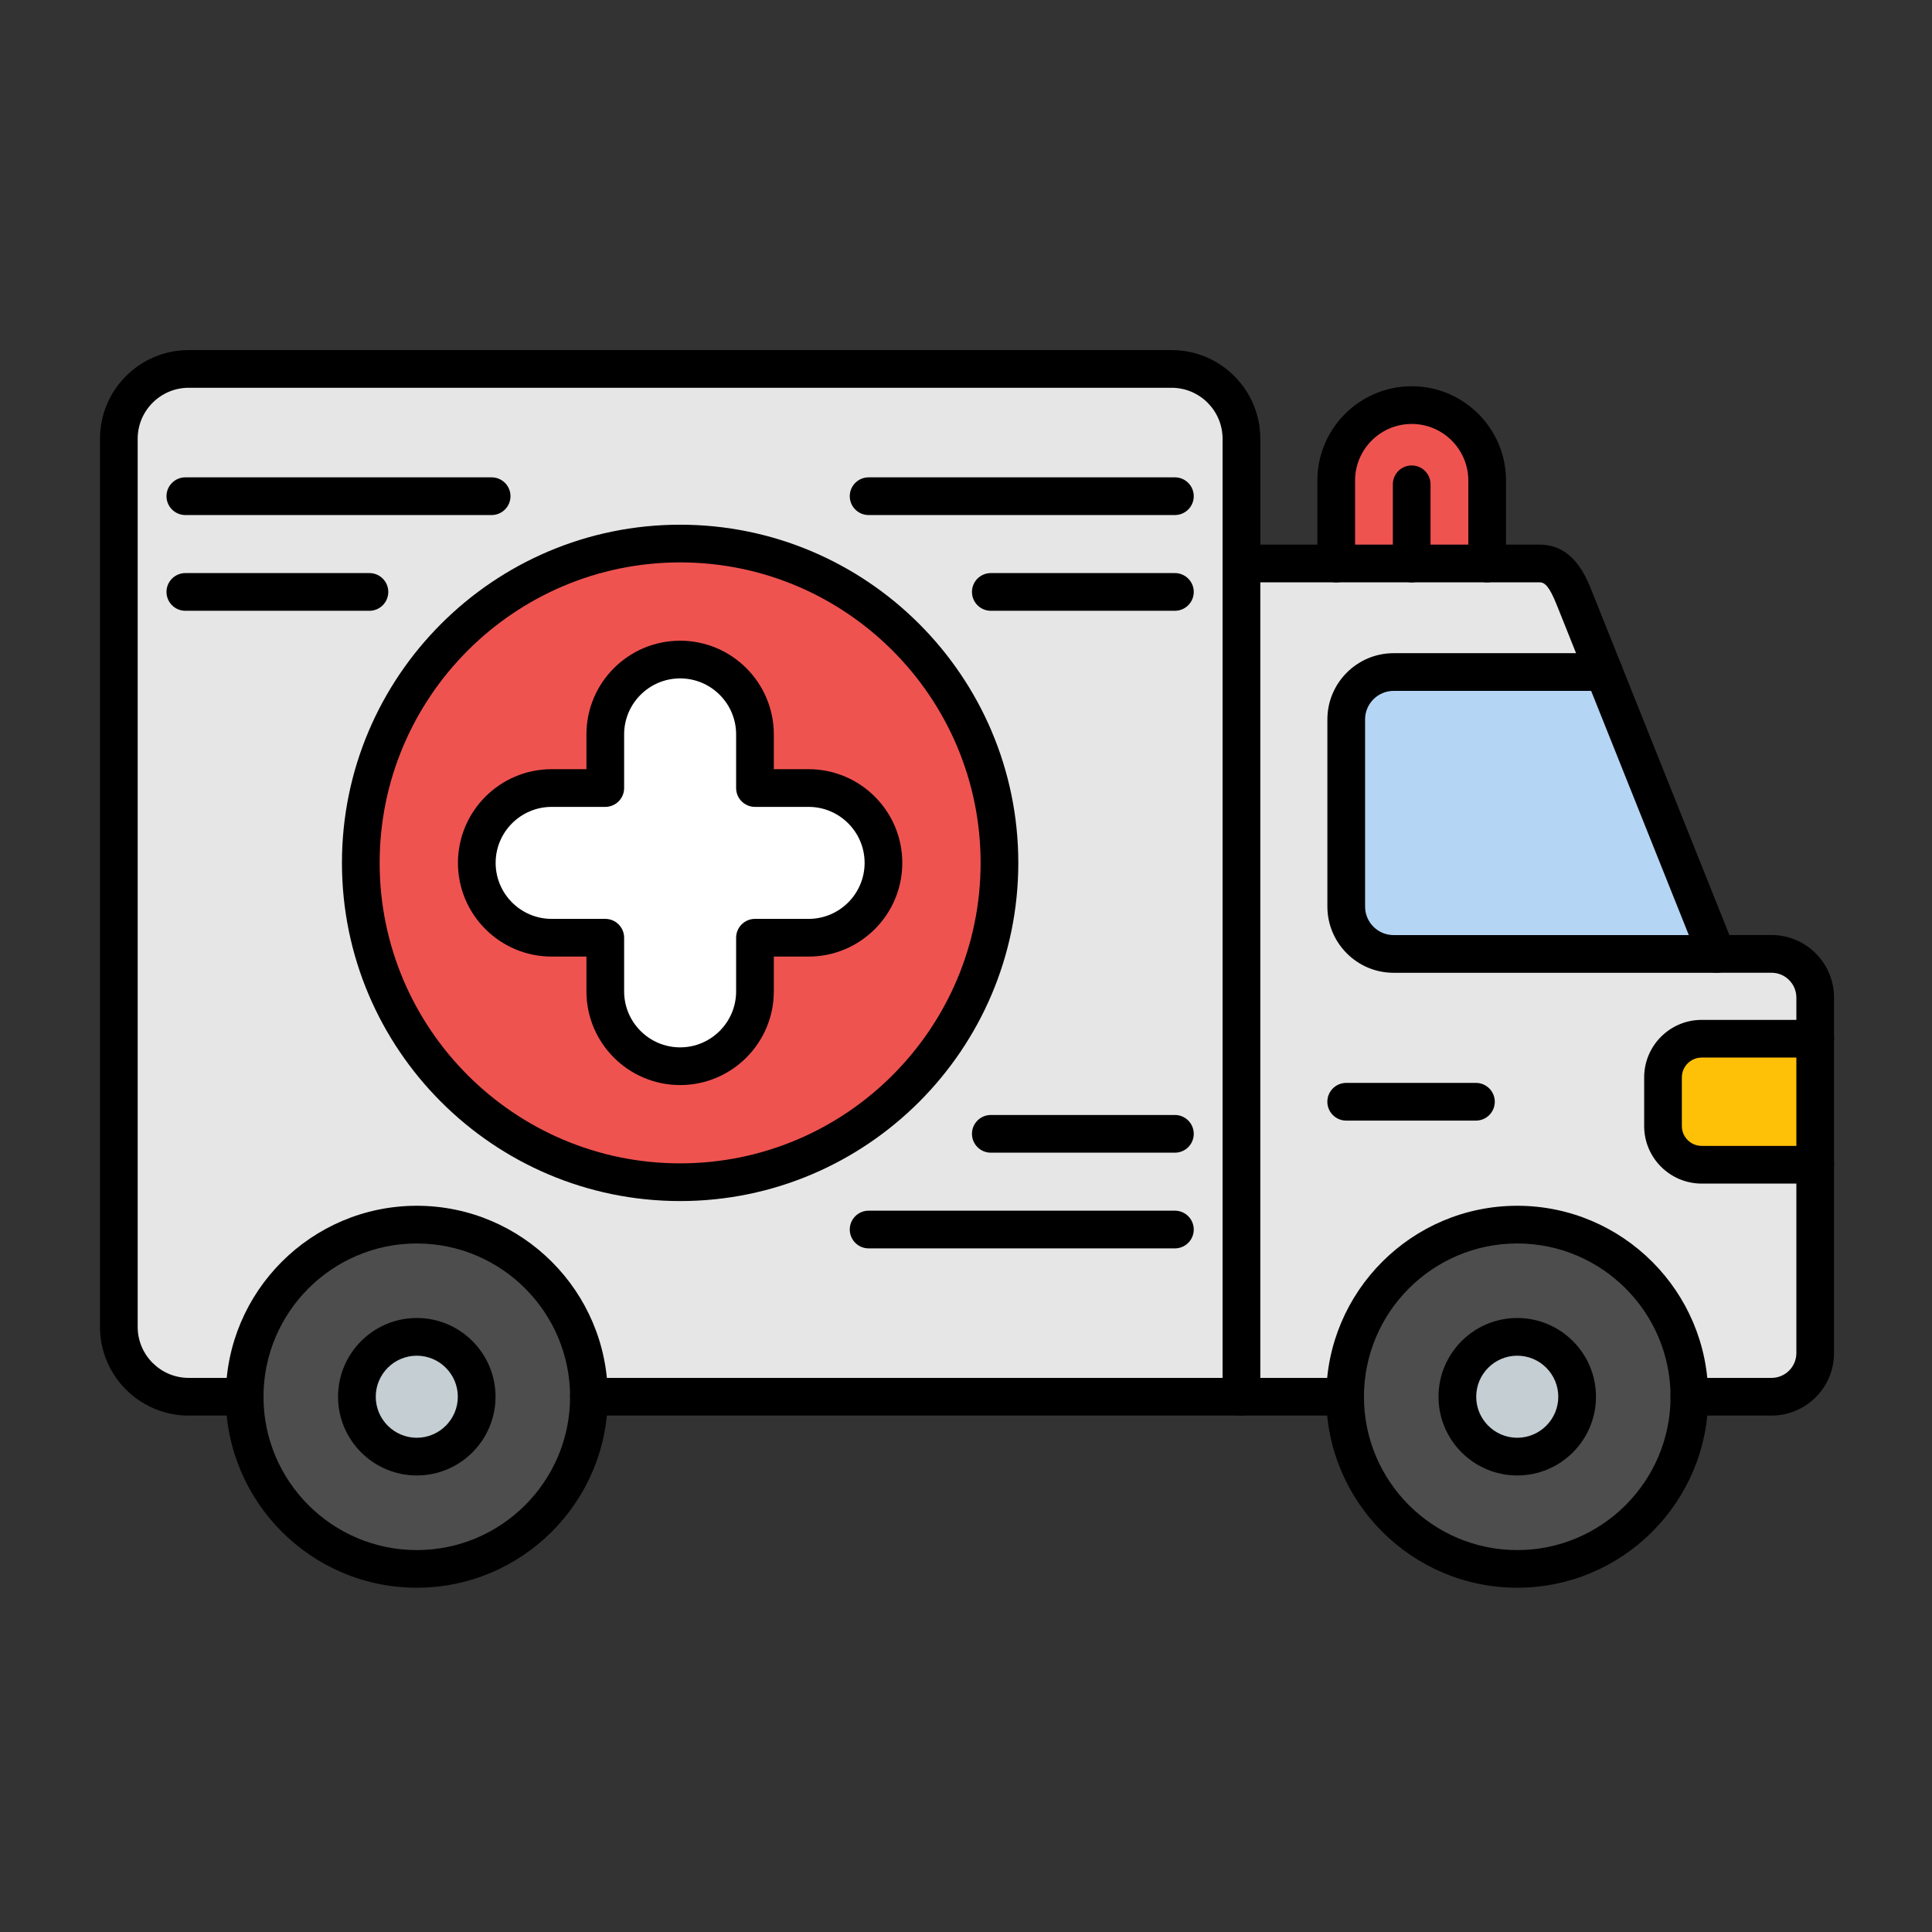
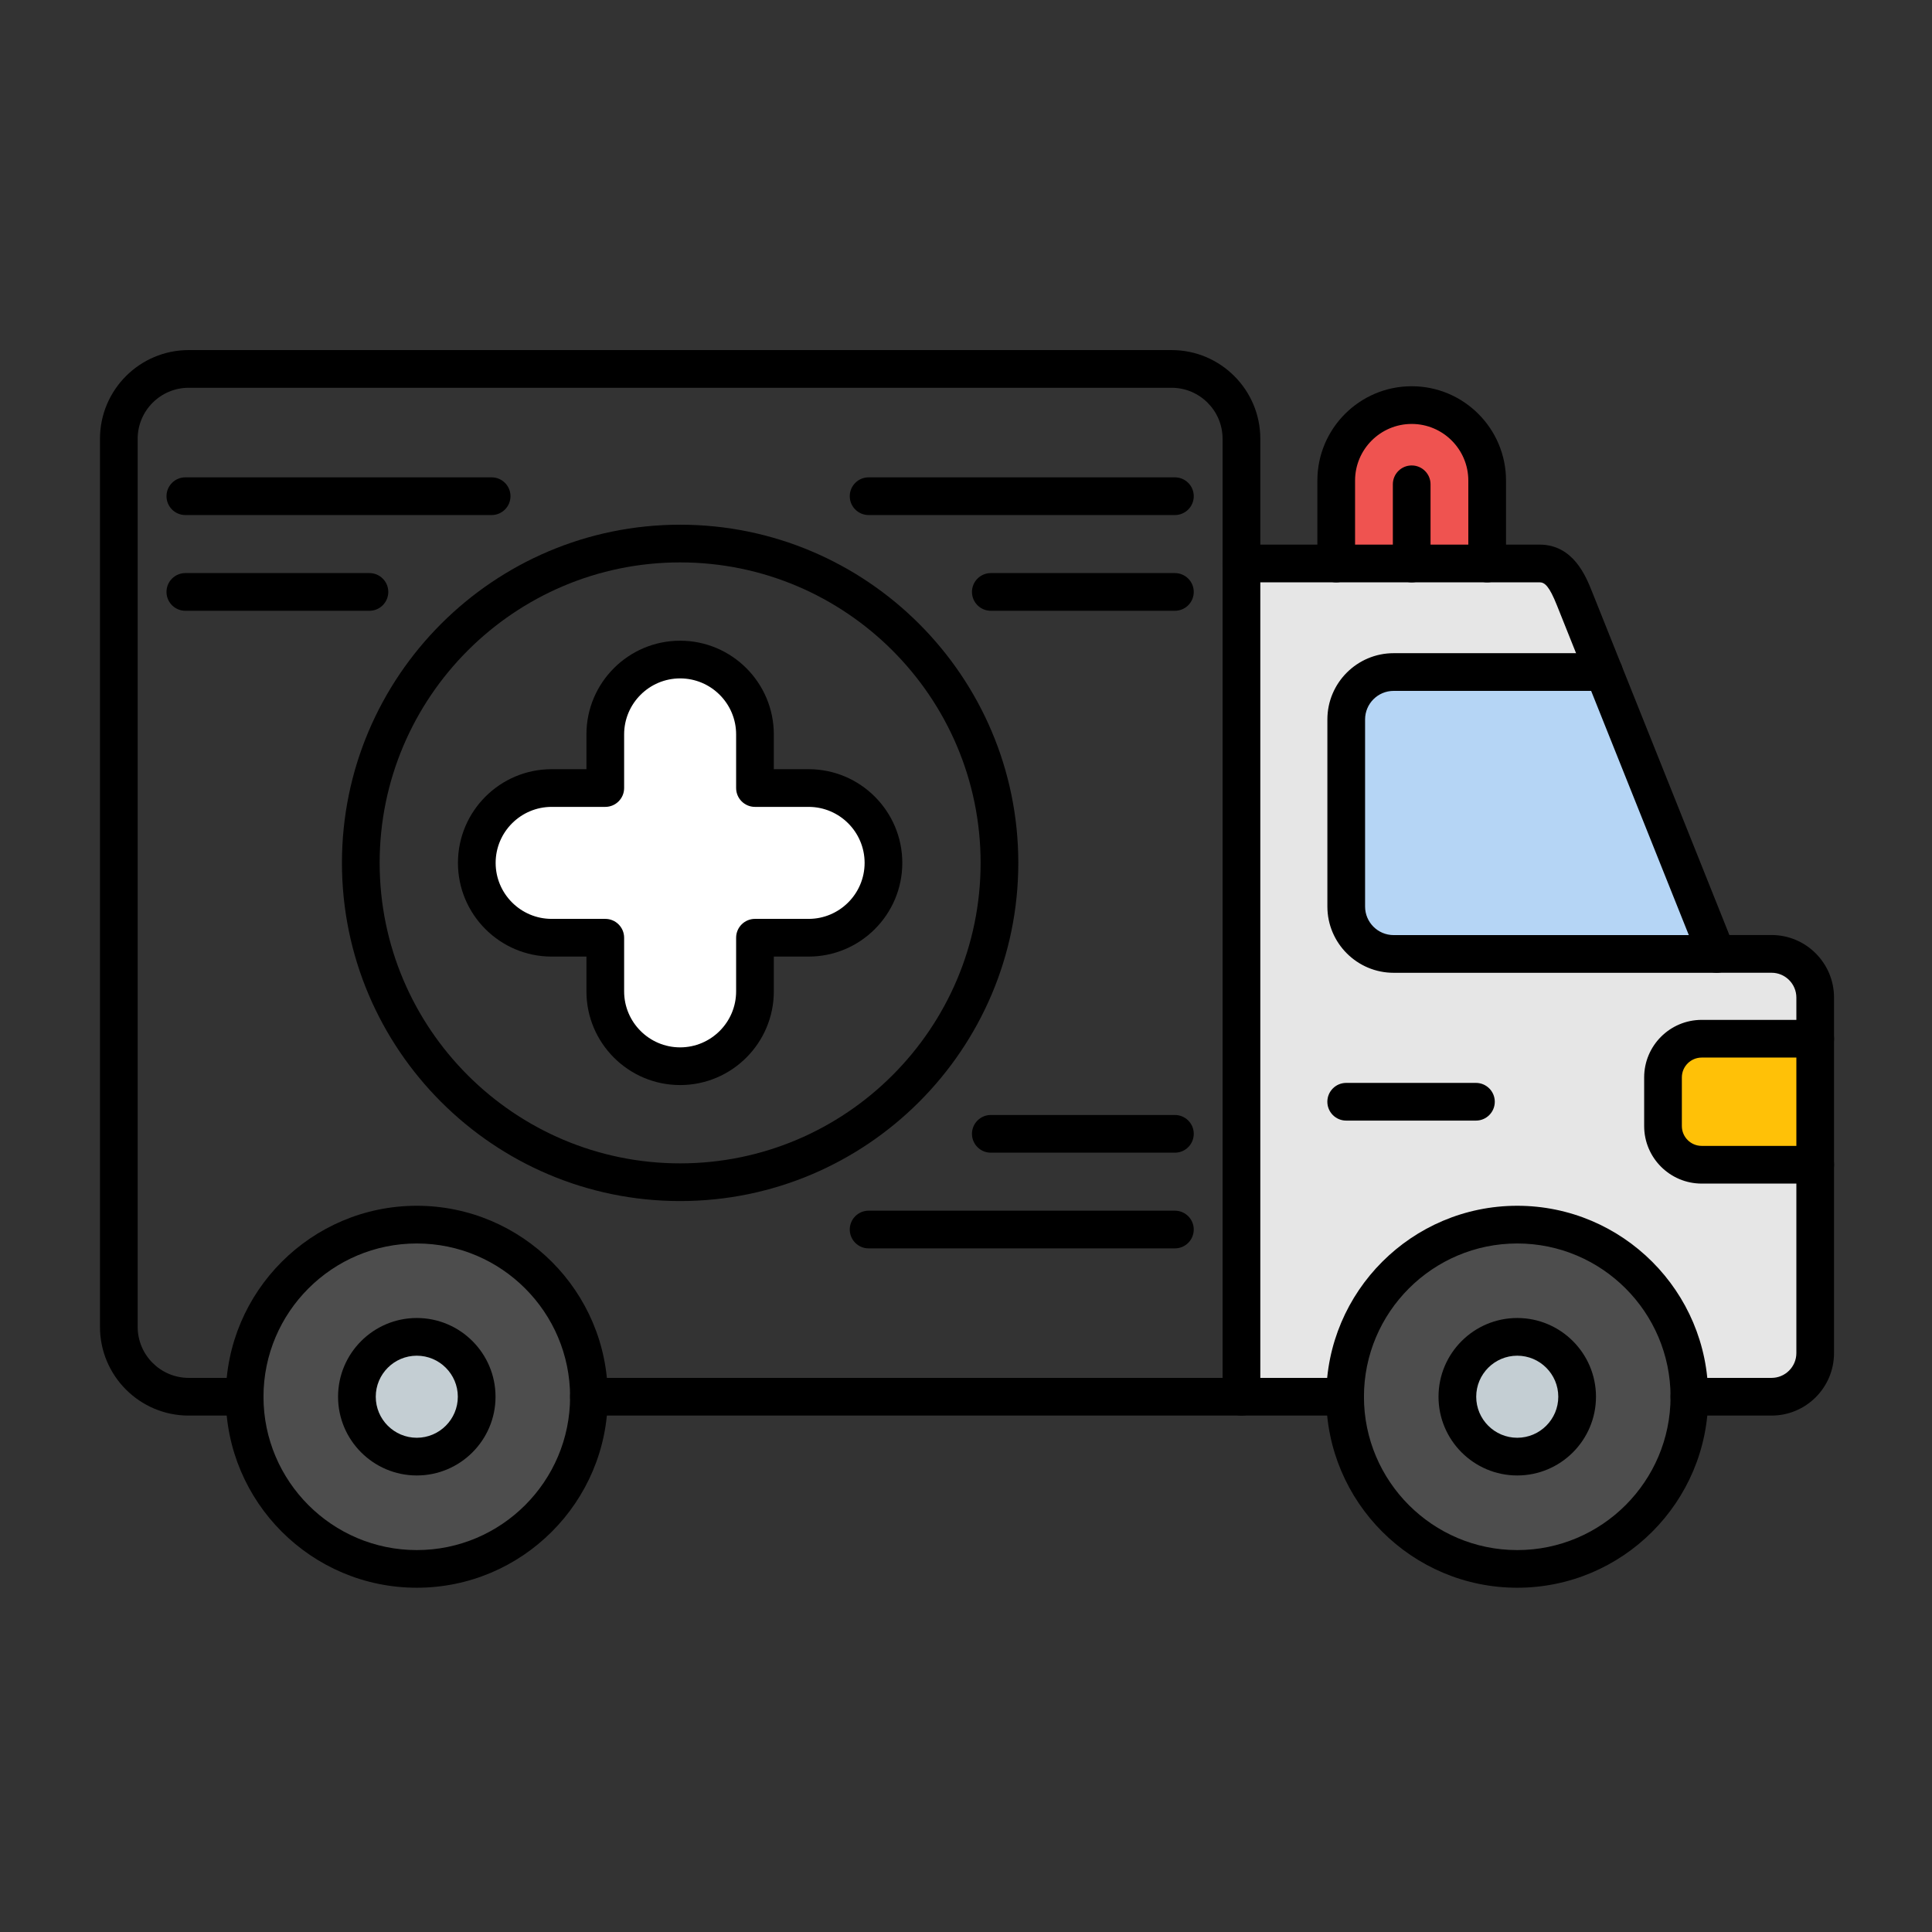
<svg xmlns="http://www.w3.org/2000/svg" id="Layer_1" viewBox="0 0 492 492">
  <rect x="0" y="0" width="492" height="492" fill="#333333" stroke="none" />
  <g>
    <g>
      <path clip-rule="evenodd" d="m359.5 143.5h19.22v-21.12c0-10.57-8.65-19.22-19.22-19.22s-19.22 8.65-19.22 19.22v21.12h18.46z" fill="#ef5350" fill-rule="evenodd" />
    </g>
    <g>
      <path clip-rule="evenodd" d="m423.51 286.76c0 5.42 4.43 9.85 9.85 9.85h28.91v-32.08h-28.91c-5.42 0-9.85 4.43-9.85 9.85z" fill="#ffc107" fill-rule="evenodd" />
    </g>
    <g>
      <path d="m433.35 296.61c-5.42 0-9.85-4.43-9.85-9.85v-12.39c0-5.42 4.43-9.85 9.85-9.85h28.91v-10.48c0-6.12-5-11.12-11.12-11.12h-13.98-82.26c-6.64 0-12.07-5.43-12.07-12.07v-47.65c0-6.64 5.43-12.07 12.07-12.07h53.55l-7.5-18.74c-1.82-4.54-4-8.89-8.89-8.89h-13.34-19.22-.75-18.46-24.14v212.19h26.4c0-24.21 19.63-43.84 43.83-43.84 24.21 0 43.84 19.63 43.84 43.84h20.93c6.11 0 11.12-5 11.12-11.12v-47.96z" fill="#e6e6e6" />
    </g>
    <g>
      <path clip-rule="evenodd" d="m354.9 242.93h82.27l-28.72-71.79h-53.55c-6.64 0-12.07 5.43-12.07 12.07v47.65c-.01 6.64 5.43 12.07 12.07 12.07z" fill="#b5d5f5" fill-rule="evenodd" />
    </g>
    <g>
      <path d="m224.98 219.74c0-10.48-8.58-19.06-19.06-19.06h-13.66v-13.66c0-10.48-8.58-19.06-19.06-19.06s-19.06 8.58-19.06 19.06v13.66h-13.66c-10.48 0-19.06 8.58-19.06 19.06s8.58 19.06 19.06 19.06h13.66v13.66c0 10.48 8.58 19.06 19.06 19.06s19.06-8.58 19.06-19.06v-13.66h13.66c10.48 0 19.06-8.58 19.06-19.06z" fill="#fff" />
    </g>
    <g>
-       <path clip-rule="evenodd" d="m205.92 200.68c10.48 0 19.06 8.58 19.06 19.06s-8.58 19.06-19.06 19.06h-13.66v13.66c0 10.48-8.58 19.06-19.06 19.06s-19.06-8.58-19.06-19.06v-13.66h-13.66c-10.48 0-19.06-8.58-19.06-19.06s8.58-19.06 19.06-19.06h13.66v-13.66c0-10.48 8.58-19.06 19.06-19.06s19.06 8.58 19.06 19.06v13.66zm-114.04 19.06c0 44.91 36.41 81.32 81.32 81.32s81.32-36.41 81.32-81.32-36.41-81.32-81.32-81.32-81.32 36.41-81.32 81.32z" fill="#ef5350" fill-rule="evenodd" />
-     </g>
+       </g>
    <g>
-       <path d="m62.3 355.69c0-24.21 19.63-43.84 43.84-43.84s43.83 19.63 43.83 43.84h166.17v-212.19-31.76c0-9.78-8-17.79-17.79-17.79h-250.3c-9.78 0-17.79 8-17.79 17.79v226.16c0 9.78 8 17.79 17.79 17.79zm110.9-54.63c-44.91 0-81.32-36.41-81.32-81.32s36.41-81.32 81.32-81.32 81.32 36.41 81.32 81.32-36.41 81.32-81.32 81.32z" fill="#e6e6e6" />
-     </g>
+       </g>
    <g>
      <path clip-rule="evenodd" d="m121.39 355.69c0-8.42-6.83-15.25-15.25-15.25s-15.25 6.83-15.25 15.25 6.83 15.25 15.25 15.25 15.25-6.83 15.25-15.25z" fill="#c4ced3" fill-rule="evenodd" />
    </g>
    <g>
      <path clip-rule="evenodd" d="m106.14 340.45c8.42 0 15.25 6.83 15.25 15.25s-6.83 15.25-15.25 15.25-15.25-6.83-15.25-15.25c0-8.43 6.83-15.25 15.25-15.25zm0-28.59c-24.21 0-43.84 19.63-43.84 43.84s19.63 43.83 43.84 43.83 43.83-19.63 43.83-43.83c0-24.22-19.62-43.84-43.83-43.84z" fill="#4d4d4d" fill-rule="evenodd" />
    </g>
    <g>
      <ellipse clip-rule="evenodd" cx="386.38" cy="355.69" fill="#c4ced3" fill-rule="evenodd" rx="15.25" ry="15.25" transform="matrix(.071 -.998 .998 .071 4.193 715.887)" />
    </g>
    <g>
      <path clip-rule="evenodd" d="m371.13 355.69c0-8.42 6.83-15.25 15.25-15.25s15.25 6.83 15.25 15.25-6.83 15.25-15.25 15.25-15.25-6.83-15.25-15.25zm59.09 0c0-24.21-19.63-43.84-43.84-43.84s-43.83 19.63-43.83 43.84 19.63 43.83 43.83 43.83c24.21.01 43.84-19.62 43.84-43.83z" fill="#4d4d4d" fill-rule="evenodd" />
    </g>
    <g>
      <g>
        <path d="m316.14 360.49h-166.17c-2.65 0-4.8-2.15-4.8-4.8s2.15-4.8 4.8-4.8h161.37v-239.15c0-7.16-5.83-12.99-12.99-12.99h-250.3c-7.16 0-12.99 5.83-12.99 12.99v226.16c0 7.16 5.83 12.99 12.99 12.99h14.25c2.65 0 4.8 2.15 4.8 4.8s-2.15 4.8-4.8 4.8h-14.25c-12.46 0-22.59-10.13-22.59-22.59v-226.16c0-12.46 10.13-22.59 22.59-22.59h250.31c12.46 0 22.59 10.13 22.59 22.59v243.95c-.01 2.65-2.16 4.8-4.81 4.8z" />
      </g>
      <g>
        <path d="m451.14 360.49h-20.93c-2.65 0-4.8-2.15-4.8-4.8s2.15-4.8 4.8-4.8h20.93c3.48 0 6.32-2.83 6.32-6.32v-90.53c0-3.48-2.83-6.32-6.32-6.32h-13.98c-1.96 0-3.73-1.19-4.46-3.02l-36.21-90.53c-1.96-4.92-3.11-5.88-4.44-5.88h-75.92c-2.65 0-4.8-2.15-4.8-4.8s2.15-4.8 4.8-4.8h75.92c8.59 0 11.8 8.05 13.35 11.91l35 87.51h10.73c8.78 0 15.92 7.14 15.92 15.92v90.53c.01 8.79-7.13 15.93-15.91 15.93zm-108.6 0h-26.4c-2.65 0-4.8-2.15-4.8-4.8s2.15-4.8 4.8-4.8h26.4c2.65 0 4.8 2.15 4.8 4.8s-2.14 4.8-4.8 4.8z" />
      </g>
      <g>
        <path d="m462.26 301.41h-28.91c-8.08 0-14.65-6.57-14.65-14.65v-12.39c0-8.08 6.57-14.65 14.65-14.65h28.91c2.65 0 4.8 2.15 4.8 4.8s-2.15 4.8-4.8 4.8h-28.91c-2.78 0-5.05 2.26-5.05 5.05v12.39c0 2.78 2.26 5.05 5.05 5.05h28.91c2.65 0 4.8 2.15 4.8 4.8s-2.15 4.8-4.8 4.8z" />
      </g>
      <g>
        <path d="m437.17 247.73h-82.27c-9.3 0-16.87-7.57-16.87-16.87v-47.65c0-9.3 7.57-16.87 16.87-16.87h53.55c2.65 0 4.8 2.15 4.8 4.8s-2.15 4.8-4.8 4.8h-53.55c-4.01 0-7.27 3.26-7.27 7.27v47.65c0 4.01 3.26 7.27 7.27 7.27h82.27c2.65 0 4.8 2.15 4.8 4.8s-2.15 4.8-4.8 4.8z" />
      </g>
      <g>
        <path d="m375.86 285.37h-33.04c-2.65 0-4.8-2.15-4.8-4.8s2.15-4.8 4.8-4.8h33.04c2.65 0 4.8 2.15 4.8 4.8s-2.15 4.8-4.8 4.8z" />
      </g>
      <g>
        <path d="m386.38 404.33c-26.82 0-48.64-21.82-48.64-48.64s21.82-48.63 48.64-48.63 48.63 21.82 48.63 48.63c.01 26.82-21.81 48.64-48.63 48.64zm0-87.67c-21.52 0-39.04 17.51-39.04 39.04 0 21.52 17.51 39.04 39.04 39.04s39.04-17.51 39.04-39.04-17.51-39.04-39.04-39.04z" />
      </g>
      <g>
        <path d="m106.14 404.33c-26.82 0-48.64-21.82-48.64-48.64s21.82-48.63 48.64-48.63 48.64 21.82 48.64 48.63c0 26.82-21.82 48.64-48.64 48.64zm0-87.67c-21.52 0-39.04 17.51-39.04 39.04 0 21.52 17.51 39.04 39.04 39.04s39.04-17.51 39.04-39.04-17.52-39.04-39.04-39.04z" />
      </g>
      <g>
        <path d="m106.14 375.74c-11.05 0-20.05-8.99-20.05-20.05 0-11.05 8.99-20.05 20.05-20.05s20.05 8.99 20.05 20.05-9 20.05-20.05 20.05zm0-30.5c-5.76 0-10.45 4.69-10.45 10.45s4.69 10.45 10.45 10.45 10.45-4.69 10.45-10.45-4.69-10.45-10.45-10.45z" />
      </g>
      <g>
        <path d="m386.38 375.74c-11.05 0-20.05-8.99-20.05-20.05 0-11.05 8.99-20.05 20.05-20.05 11.05 0 20.05 8.99 20.05 20.05s-9 20.05-20.05 20.05zm0-30.5c-5.76 0-10.45 4.69-10.45 10.45s4.69 10.45 10.45 10.45 10.45-4.69 10.45-10.45-4.69-10.45-10.45-10.45z" />
      </g>
      <g>
        <path d="m173.2 305.86c-47.49 0-86.12-38.63-86.12-86.12s38.63-86.12 86.12-86.12 86.12 38.63 86.12 86.12c0 47.48-38.63 86.12-86.12 86.12zm0-162.64c-42.19 0-76.52 34.33-76.52 76.52s34.33 76.52 76.52 76.52 76.52-34.33 76.52-76.52-34.33-76.52-76.52-76.52z" />
      </g>
      <g>
        <path d="m173.2 276.32c-13.16 0-23.86-10.7-23.86-23.86v-8.86h-8.86c-13.16 0-23.86-10.7-23.86-23.86s10.7-23.86 23.86-23.86h8.86v-8.86c0-13.16 10.7-23.86 23.86-23.86s23.86 10.7 23.86 23.86v8.86h8.86c13.16 0 23.86 10.7 23.86 23.86s-10.7 23.86-23.86 23.86h-8.86v8.86c0 13.15-10.7 23.86-23.86 23.86zm-32.72-70.84c-7.86 0-14.26 6.4-14.26 14.26s6.4 14.26 14.26 14.26h13.66c2.65 0 4.8 2.15 4.8 4.8v13.66c0 7.86 6.4 14.26 14.26 14.26s14.26-6.4 14.26-14.26v-13.66c0-2.65 2.15-4.8 4.8-4.8h13.66c7.86 0 14.26-6.4 14.26-14.26 0-7.86-6.4-14.26-14.26-14.26h-13.66c-2.65 0-4.8-2.15-4.8-4.8v-13.66c0-7.86-6.4-14.26-14.26-14.26s-14.26 6.4-14.26 14.26v13.66c0 2.65-2.15 4.8-4.8 4.8z" />
      </g>
      <g>
        <path d="m378.72 148.3c-2.65 0-4.8-2.15-4.8-4.8v-21.12c0-7.95-6.47-14.42-14.42-14.42s-14.42 6.47-14.42 14.42v21.12c0 2.65-2.15 4.8-4.8 4.8s-4.8-2.15-4.8-4.8v-21.12c0-13.24 10.77-24.02 24.02-24.02s24.02 10.77 24.02 24.02v21.12c0 2.66-2.15 4.8-4.8 4.8z" />
      </g>
      <g>
        <path d="m125.2 131.16h-78c-2.65 0-4.8-2.15-4.8-4.8s2.15-4.8 4.8-4.8h78c2.65 0 4.8 2.15 4.8 4.8s-2.15 4.8-4.8 4.8z" />
      </g>
      <g>
        <path d="m94.08 155.54h-46.88c-2.65 0-4.8-2.15-4.8-4.8s2.15-4.8 4.8-4.8h46.88c2.65 0 4.8 2.15 4.8 4.8s-2.15 4.8-4.8 4.8z" />
      </g>
      <g>
        <path d="m299.2 131.16h-78c-2.65 0-4.8-2.15-4.8-4.8s2.15-4.8 4.8-4.8h78c2.65 0 4.8 2.15 4.8 4.8s-2.15 4.8-4.8 4.8z" />
      </g>
      <g>
        <path d="m299.2 155.54h-46.88c-2.65 0-4.8-2.15-4.8-4.8s2.15-4.8 4.8-4.8h46.88c2.65 0 4.8 2.15 4.8 4.8s-2.15 4.8-4.8 4.8z" />
      </g>
      <g>
        <path d="m299.2 317.91h-78c-2.65 0-4.8-2.15-4.8-4.8s2.15-4.8 4.8-4.8h78c2.65 0 4.8 2.15 4.8 4.8s-2.15 4.8-4.8 4.8z" />
      </g>
      <g>
        <path d="m299.2 293.54h-46.88c-2.65 0-4.8-2.15-4.8-4.8s2.15-4.8 4.8-4.8h46.88c2.65 0 4.8 2.15 4.8 4.8s-2.15 4.8-4.8 4.8z" />
      </g>
      <g>
        <path d="m359.5 148.3c-2.65 0-4.8-2.15-4.8-4.8v-20.17c0-2.65 2.15-4.8 4.8-4.8s4.8 2.15 4.8 4.8v20.17c0 2.66-2.15 4.8-4.8 4.8z" />
      </g>
    </g>
  </g>
</svg>